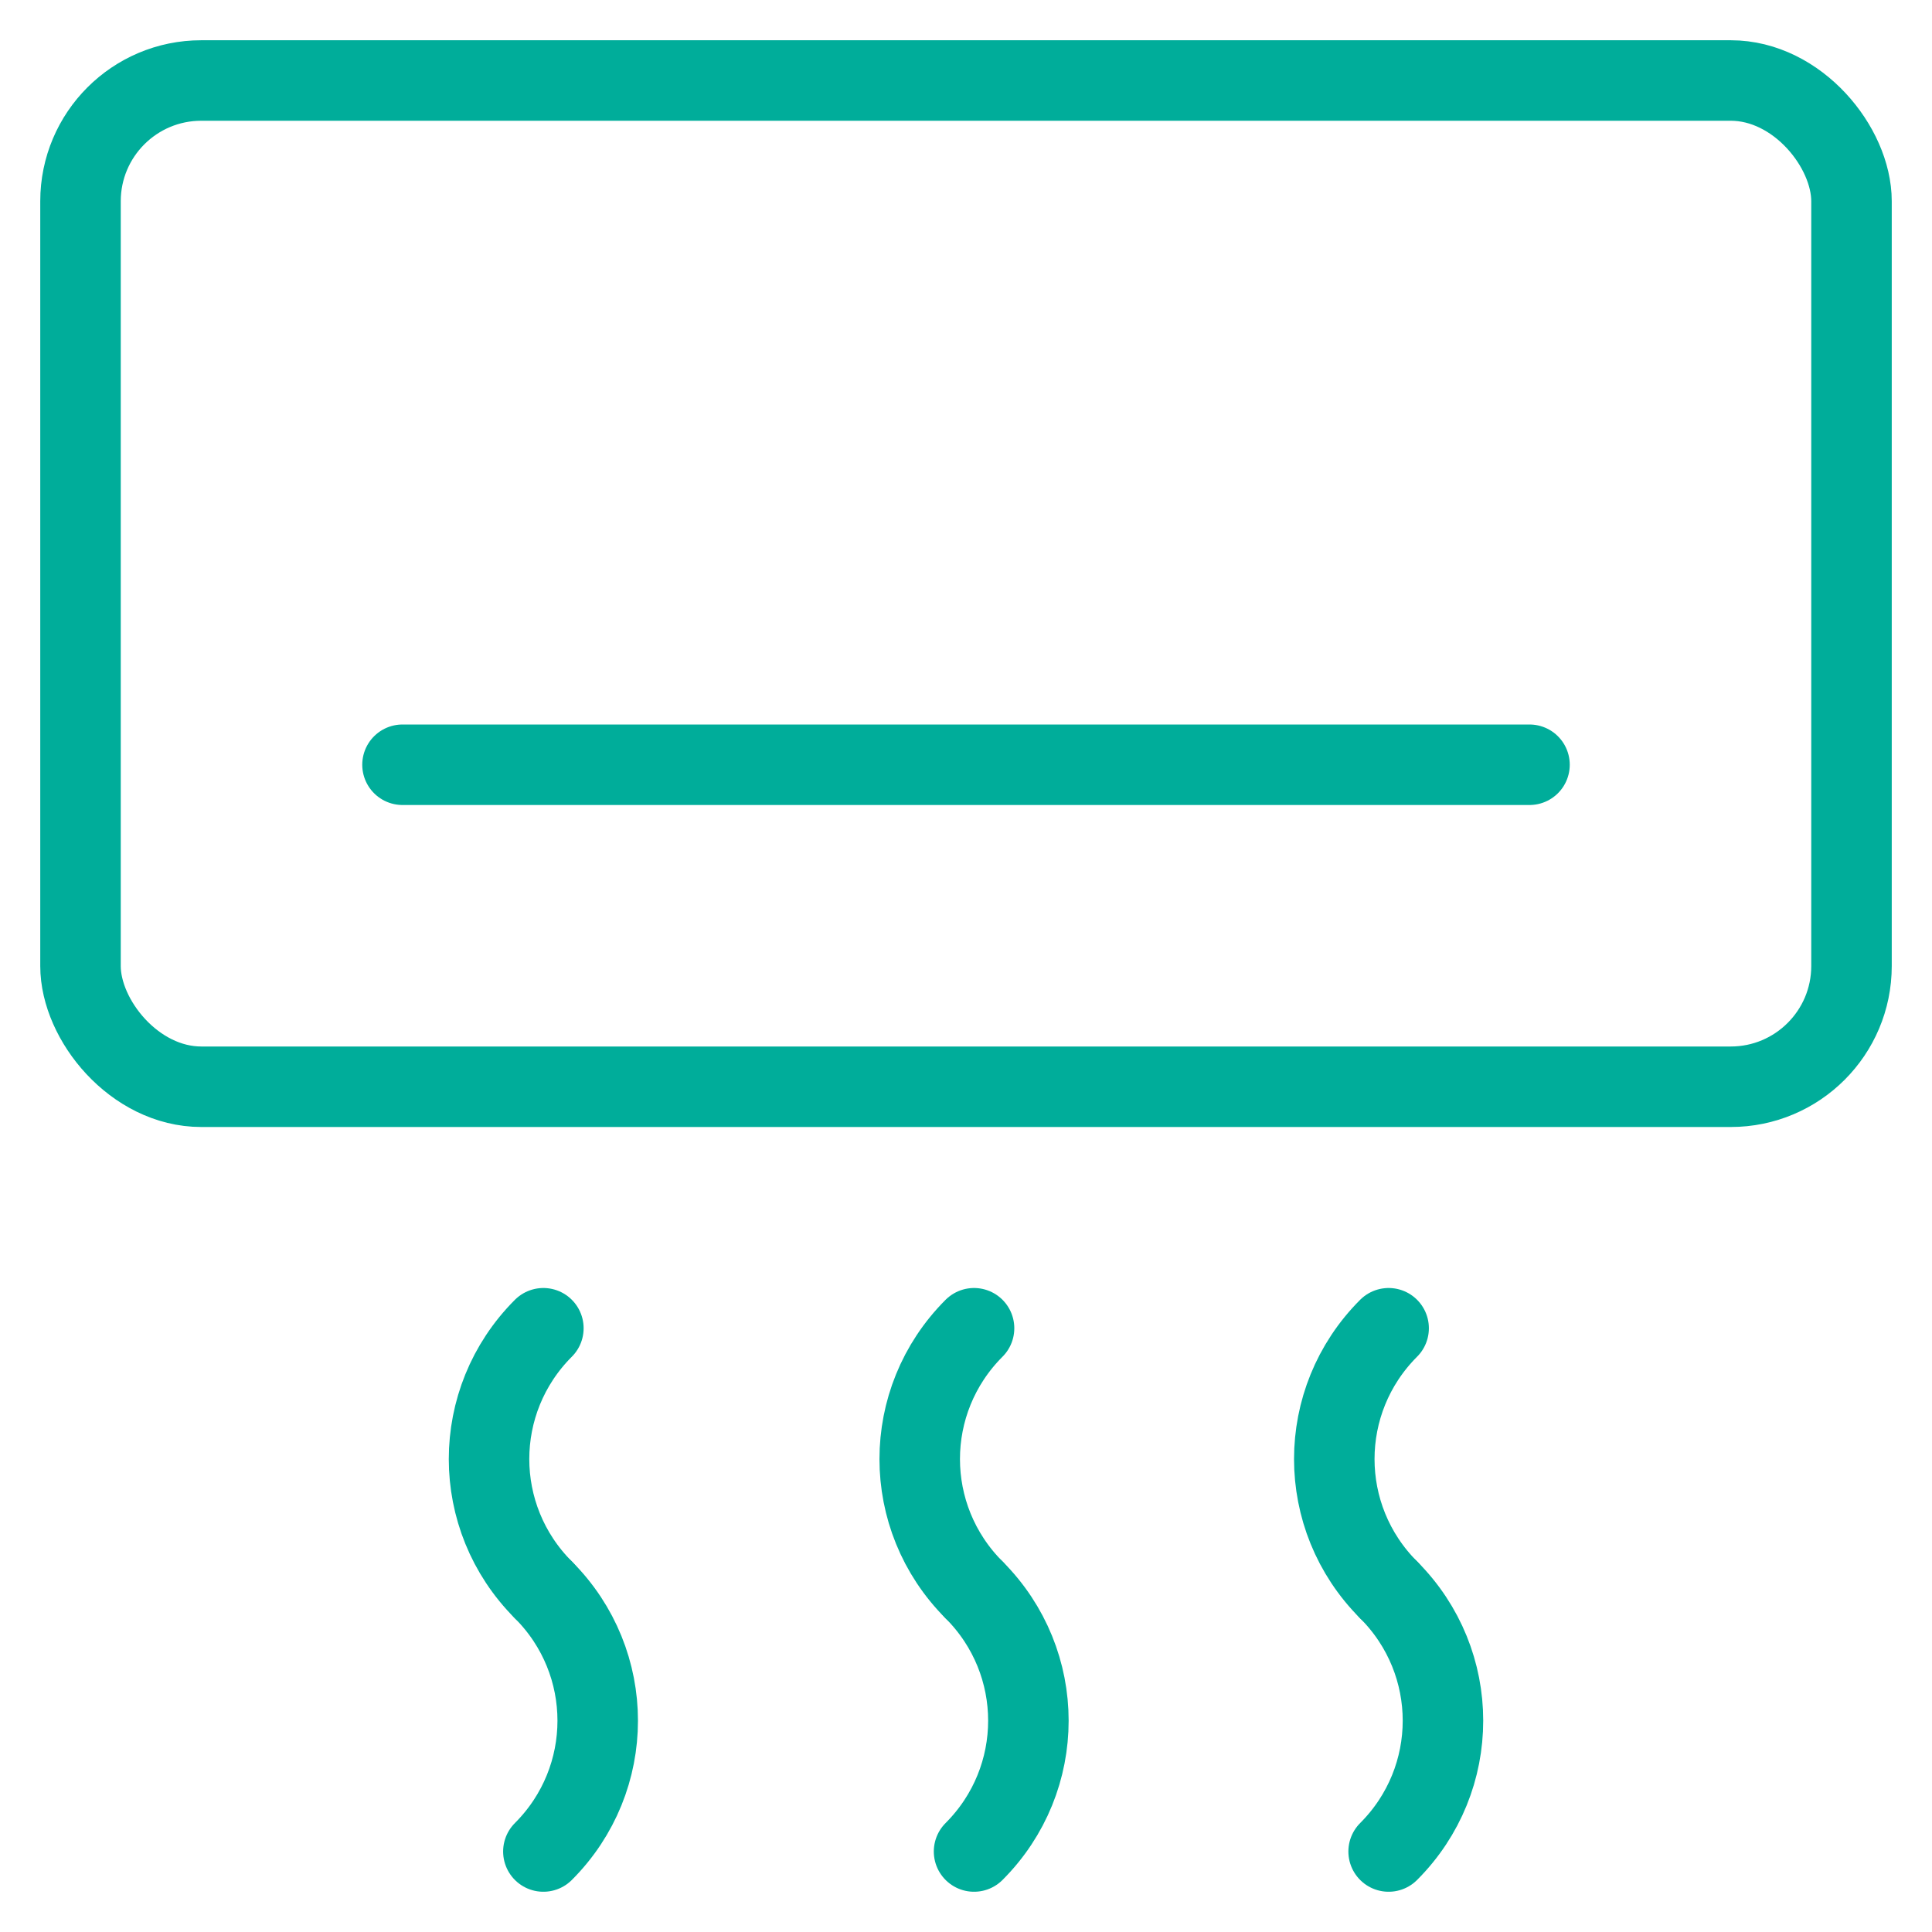
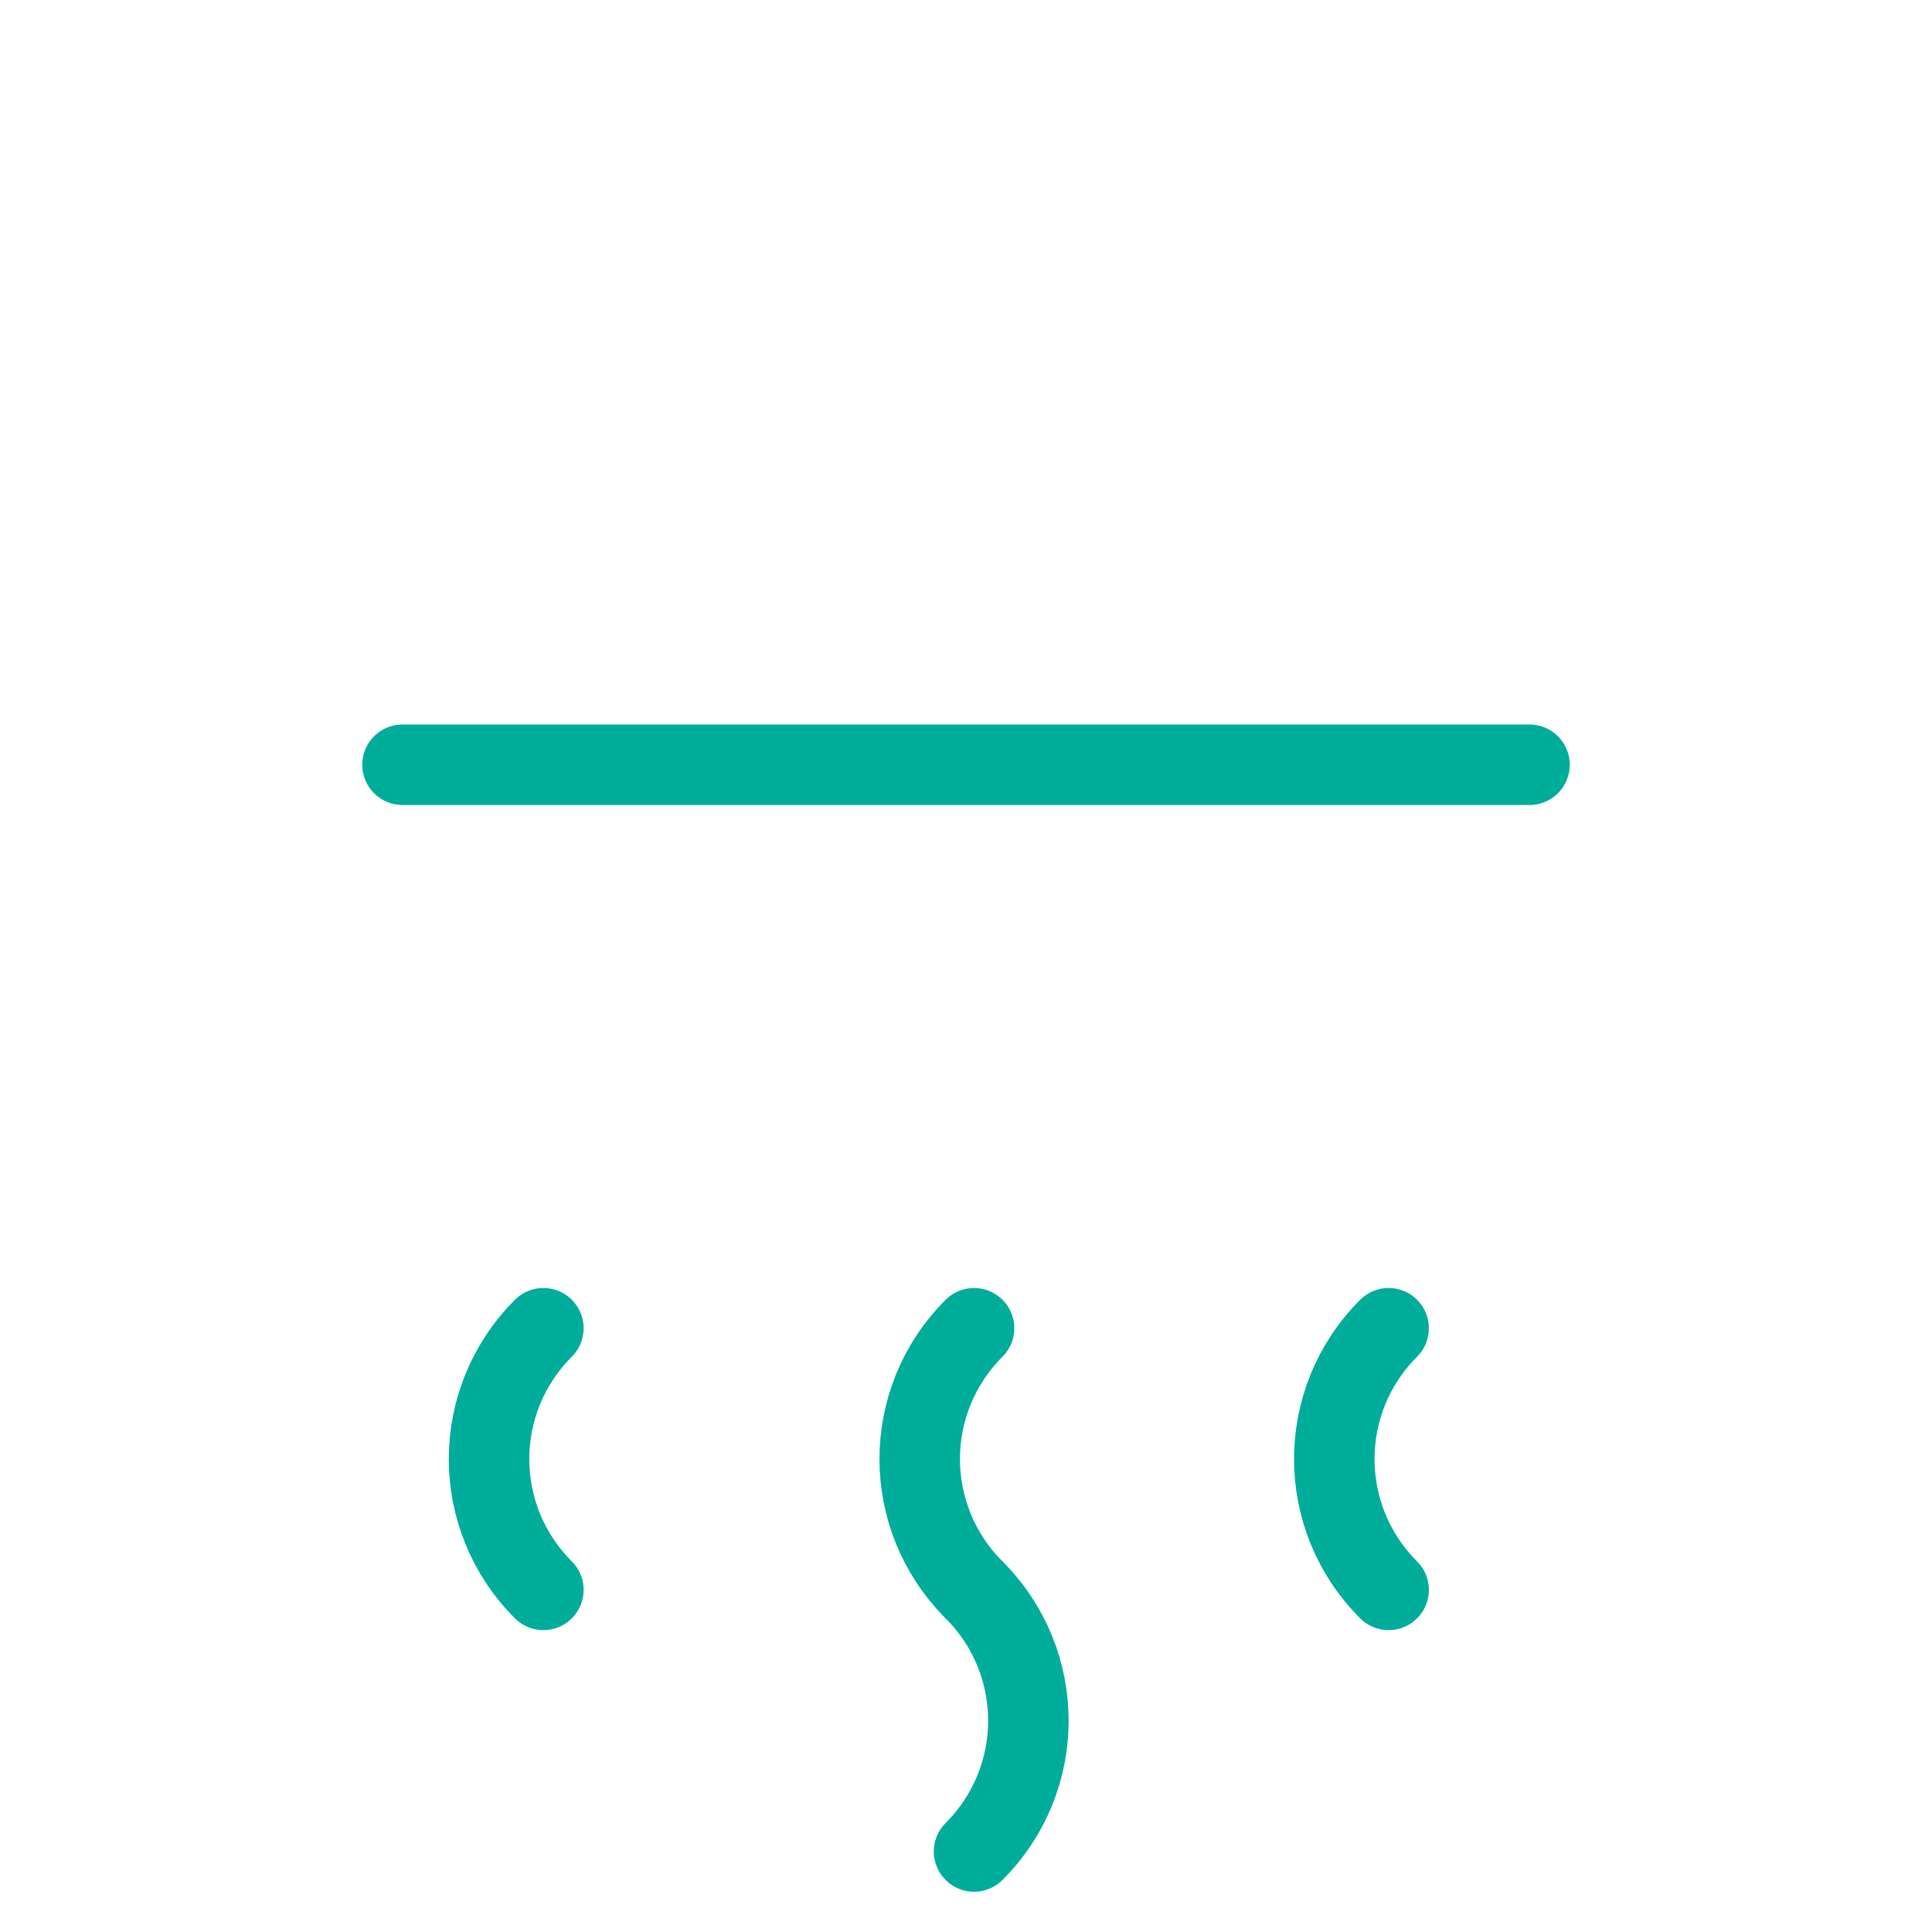
<svg xmlns="http://www.w3.org/2000/svg" id="_レイヤー_1" data-name="レイヤー_1" width="48" height="48" version="1.1" viewBox="0 0 48 48">
  <defs>
    <style>
      .st0 {
        stroke-linecap: round;
        stroke-linejoin: round;
      }

      .st0, .st1 {
        fill: none;
        stroke: #00ad9a;
        stroke-width: 2px;
      }

      .st1 {
        stroke-miterlimit: 10;
      }
    </style>
  </defs>
-   <rect class="st1" x="2" y="2" width="44" height="25" rx="3" ry="3" />
  <line class="st0" x1="10" y1="19" x2="38" y2="19" />
  <path class="st0" d="M13.5,39.5c-1.8-1.8-1.8-4.7,0-6.5,0,0,0,0,0,0" />
-   <path class="st0" d="M13.5,39.5c1.8,1.8,1.8,4.7,0,6.5,0,0,0,0,0,0" />
  <path class="st0" d="M24.2,39.5c-1.8-1.8-1.8-4.7,0-6.5" />
  <path class="st0" d="M24.2,39.5c1.8,1.8,1.8,4.7,0,6.5,0,0,0,0,0,0" />
  <path class="st0" d="M34.5,39.5c-1.8-1.8-1.8-4.7,0-6.5,0,0,0,0,0,0" />
-   <path class="st0" d="M34.5,39.5c1.8,1.8,1.8,4.7,0,6.5,0,0,0,0,0,0" />
</svg>